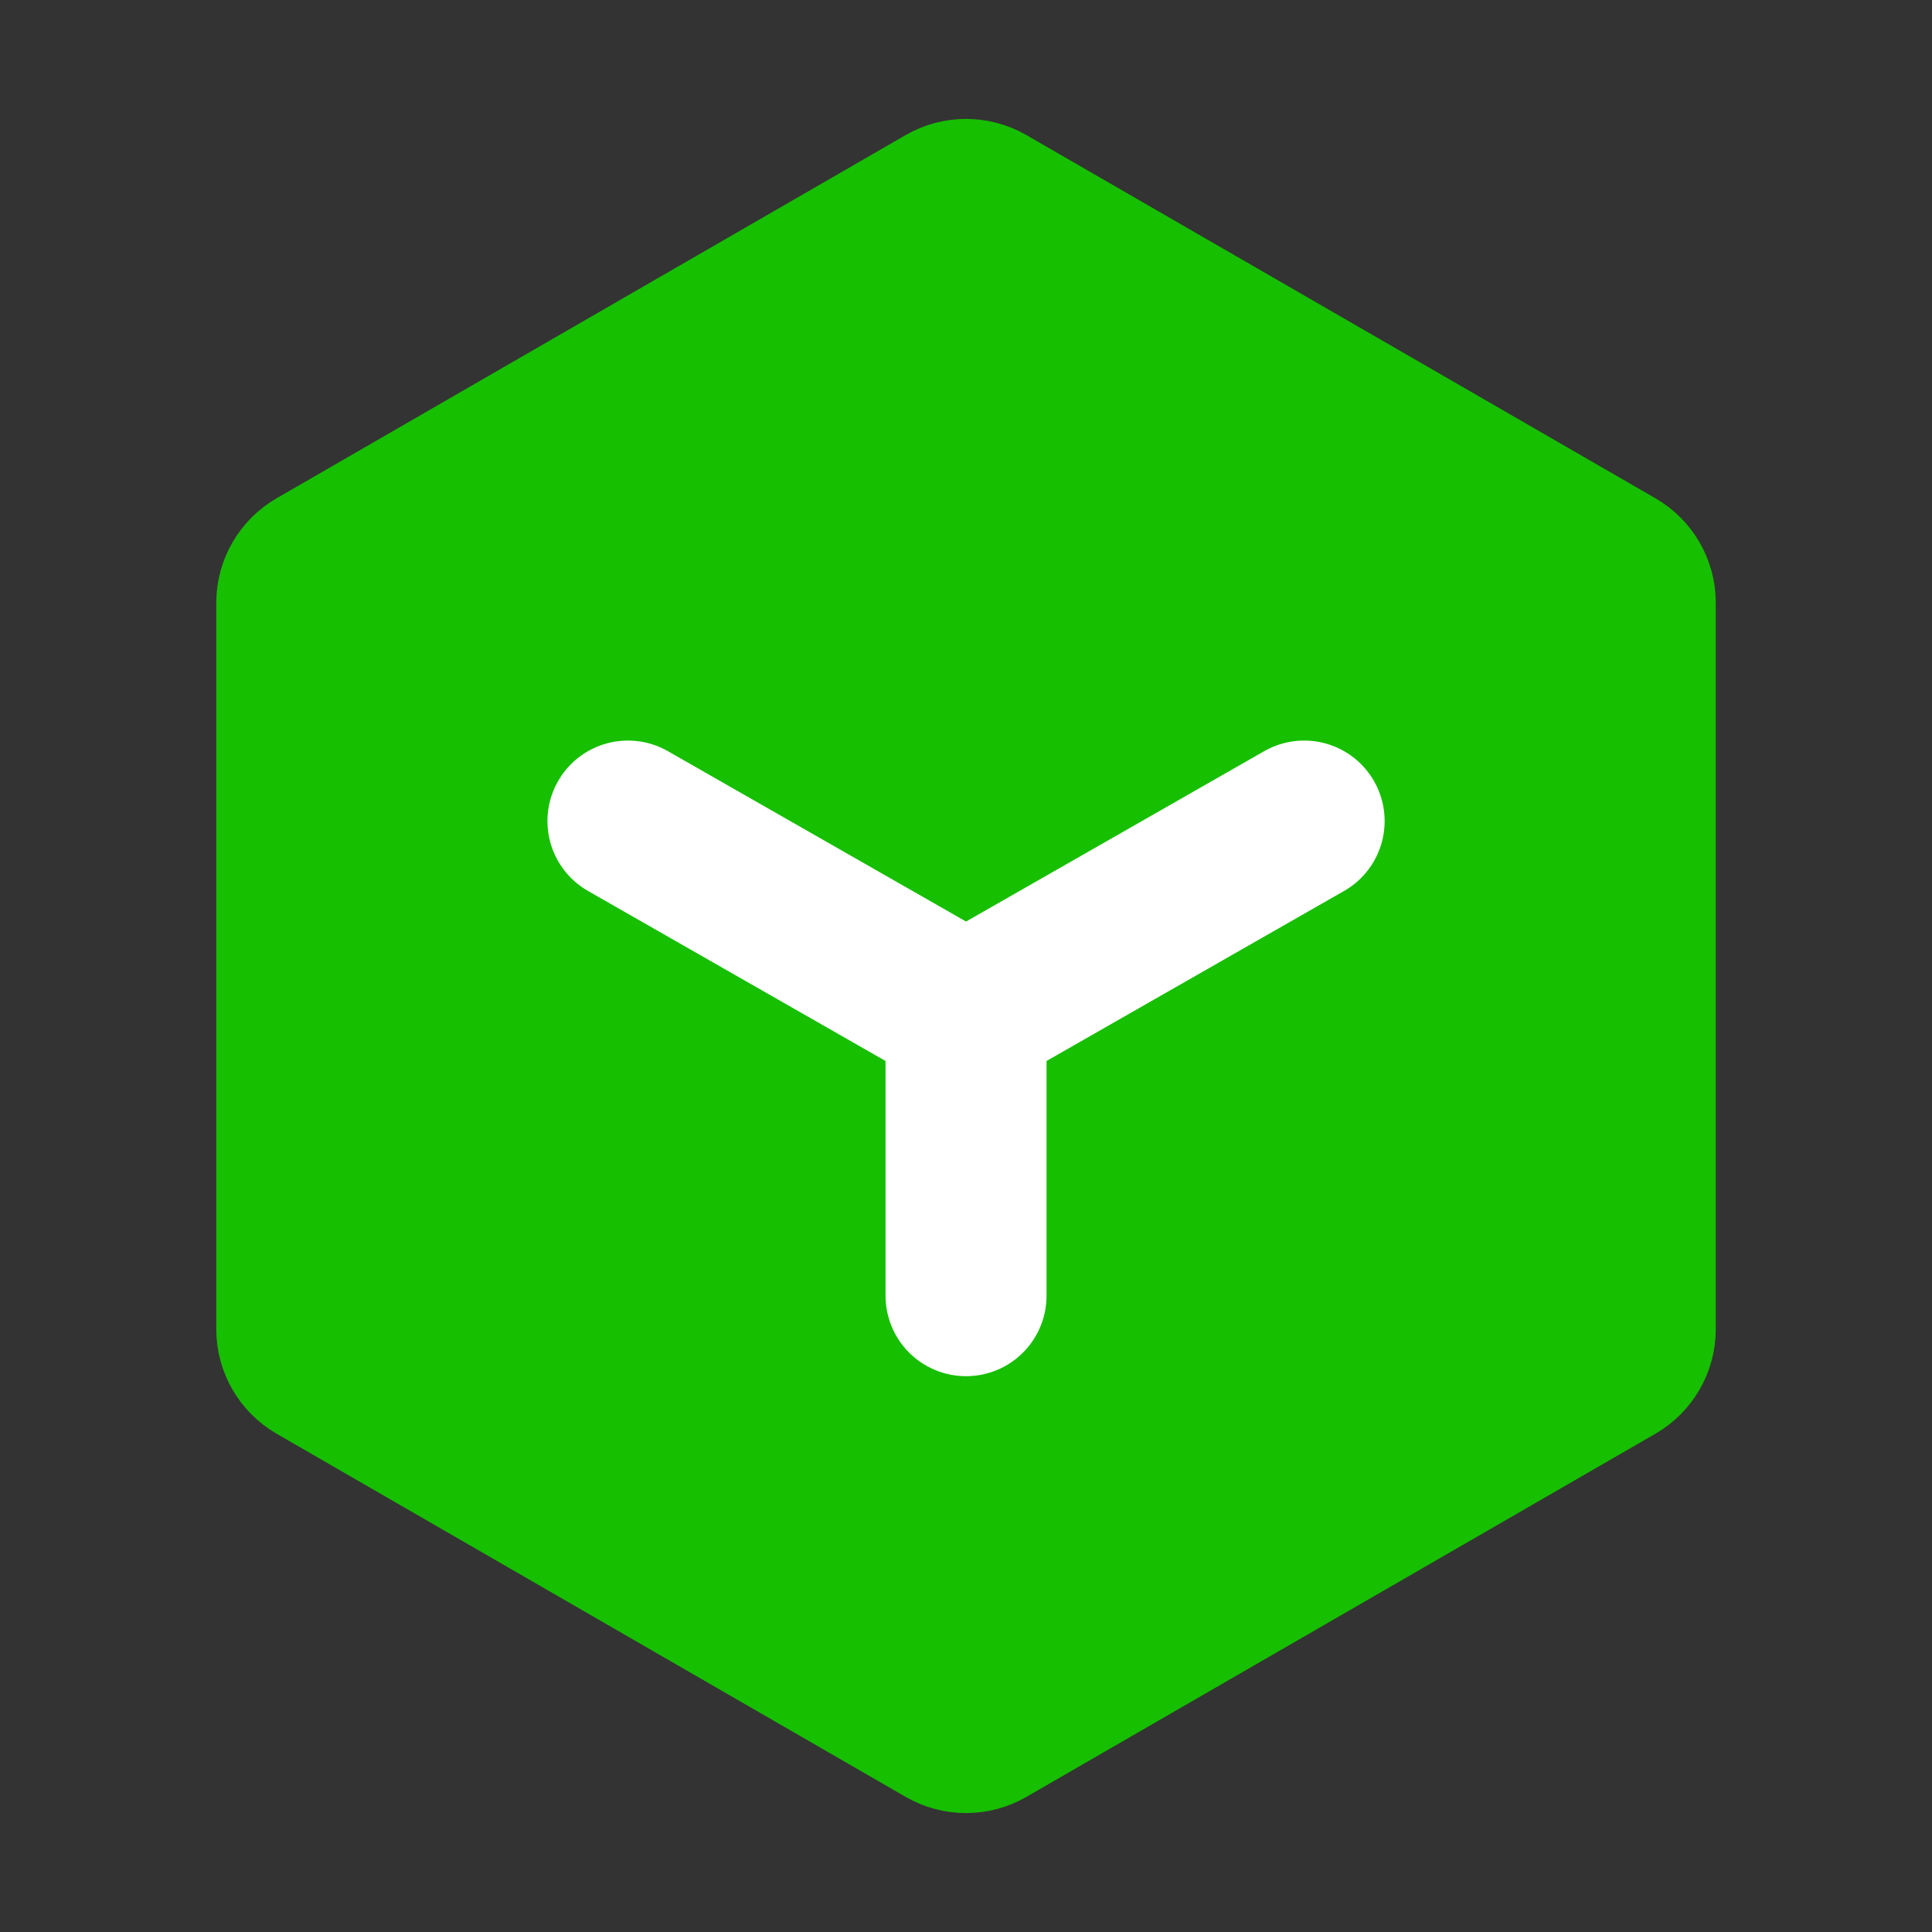
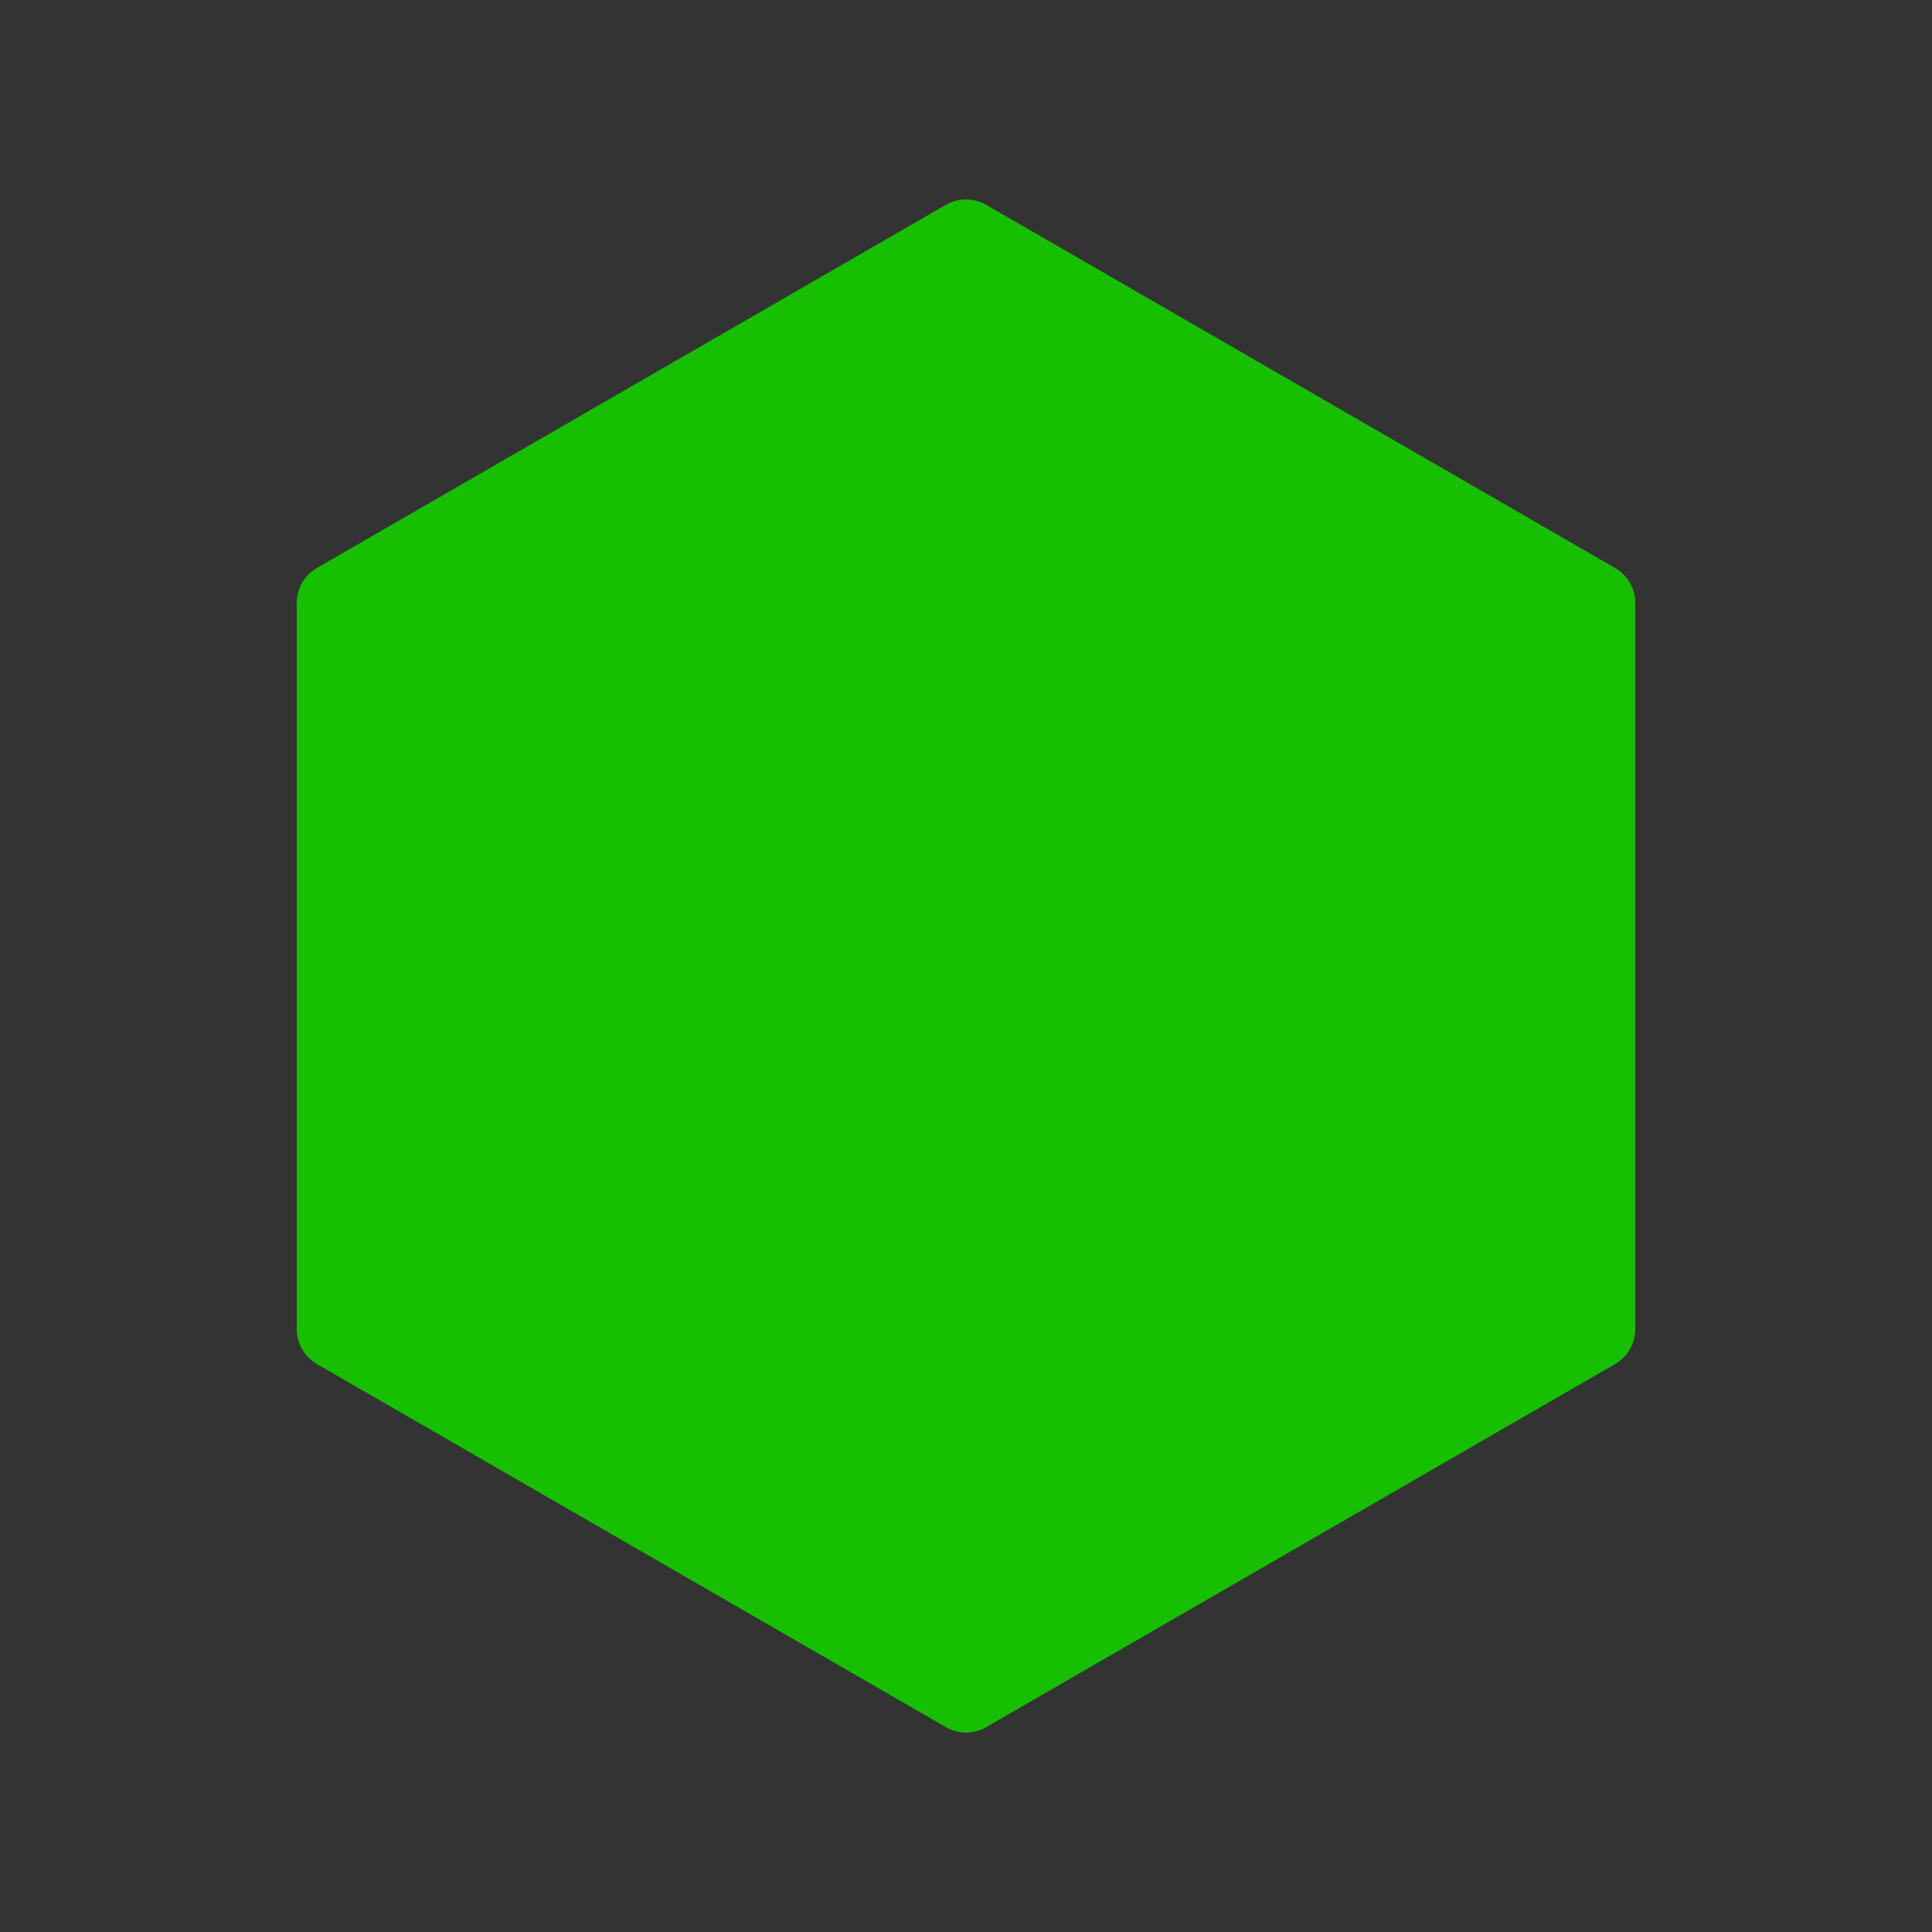
<svg xmlns="http://www.w3.org/2000/svg" width="48" height="48" viewBox="0 0 48 48" fill="none">
  <rect x="0" y="0" width="48" height="48" fill="#333333" stroke="none" />
  <path d="M23.501 5.088C23.81 4.91 24.191 4.91 24.501 5.088L40.128 14.111C40.438 14.29 40.628 14.62 40.628 14.977V33.022C40.628 33.38 40.438 33.71 40.128 33.889L24.501 42.911C24.191 43.09 23.81 43.09 23.501 42.911L7.873 33.889C7.564 33.71 7.373 33.38 7.373 33.022V14.977C7.373 14.62 7.564 14.29 7.873 14.111L23.501 5.088Z" fill="#16BF00" />
-   <path d="M24.001 32.191V25.199M24.001 25.199L15.601 20.399M24.001 25.199L32.401 20.399M7.373 14.977V33.022C7.373 33.38 7.564 33.71 7.873 33.889L23.501 42.911C23.81 43.09 24.191 43.09 24.501 42.911L40.128 33.889C40.438 33.71 40.628 33.38 40.628 33.023V14.977C40.628 14.62 40.438 14.29 40.128 14.111L24.501 5.088C24.191 4.91 23.81 4.91 23.501 5.088L7.873 14.111C7.564 14.29 7.373 14.62 7.373 14.977Z" stroke="#16BF00" stroke-width="4" stroke-linecap="round" stroke-linejoin="round" />
-   <path d="M24.001 32.191V25.199M24.001 25.199L15.601 20.399M24.001 25.199L32.401 20.399" stroke="white" stroke-width="4" stroke-linecap="round" stroke-linejoin="round" />
</svg>